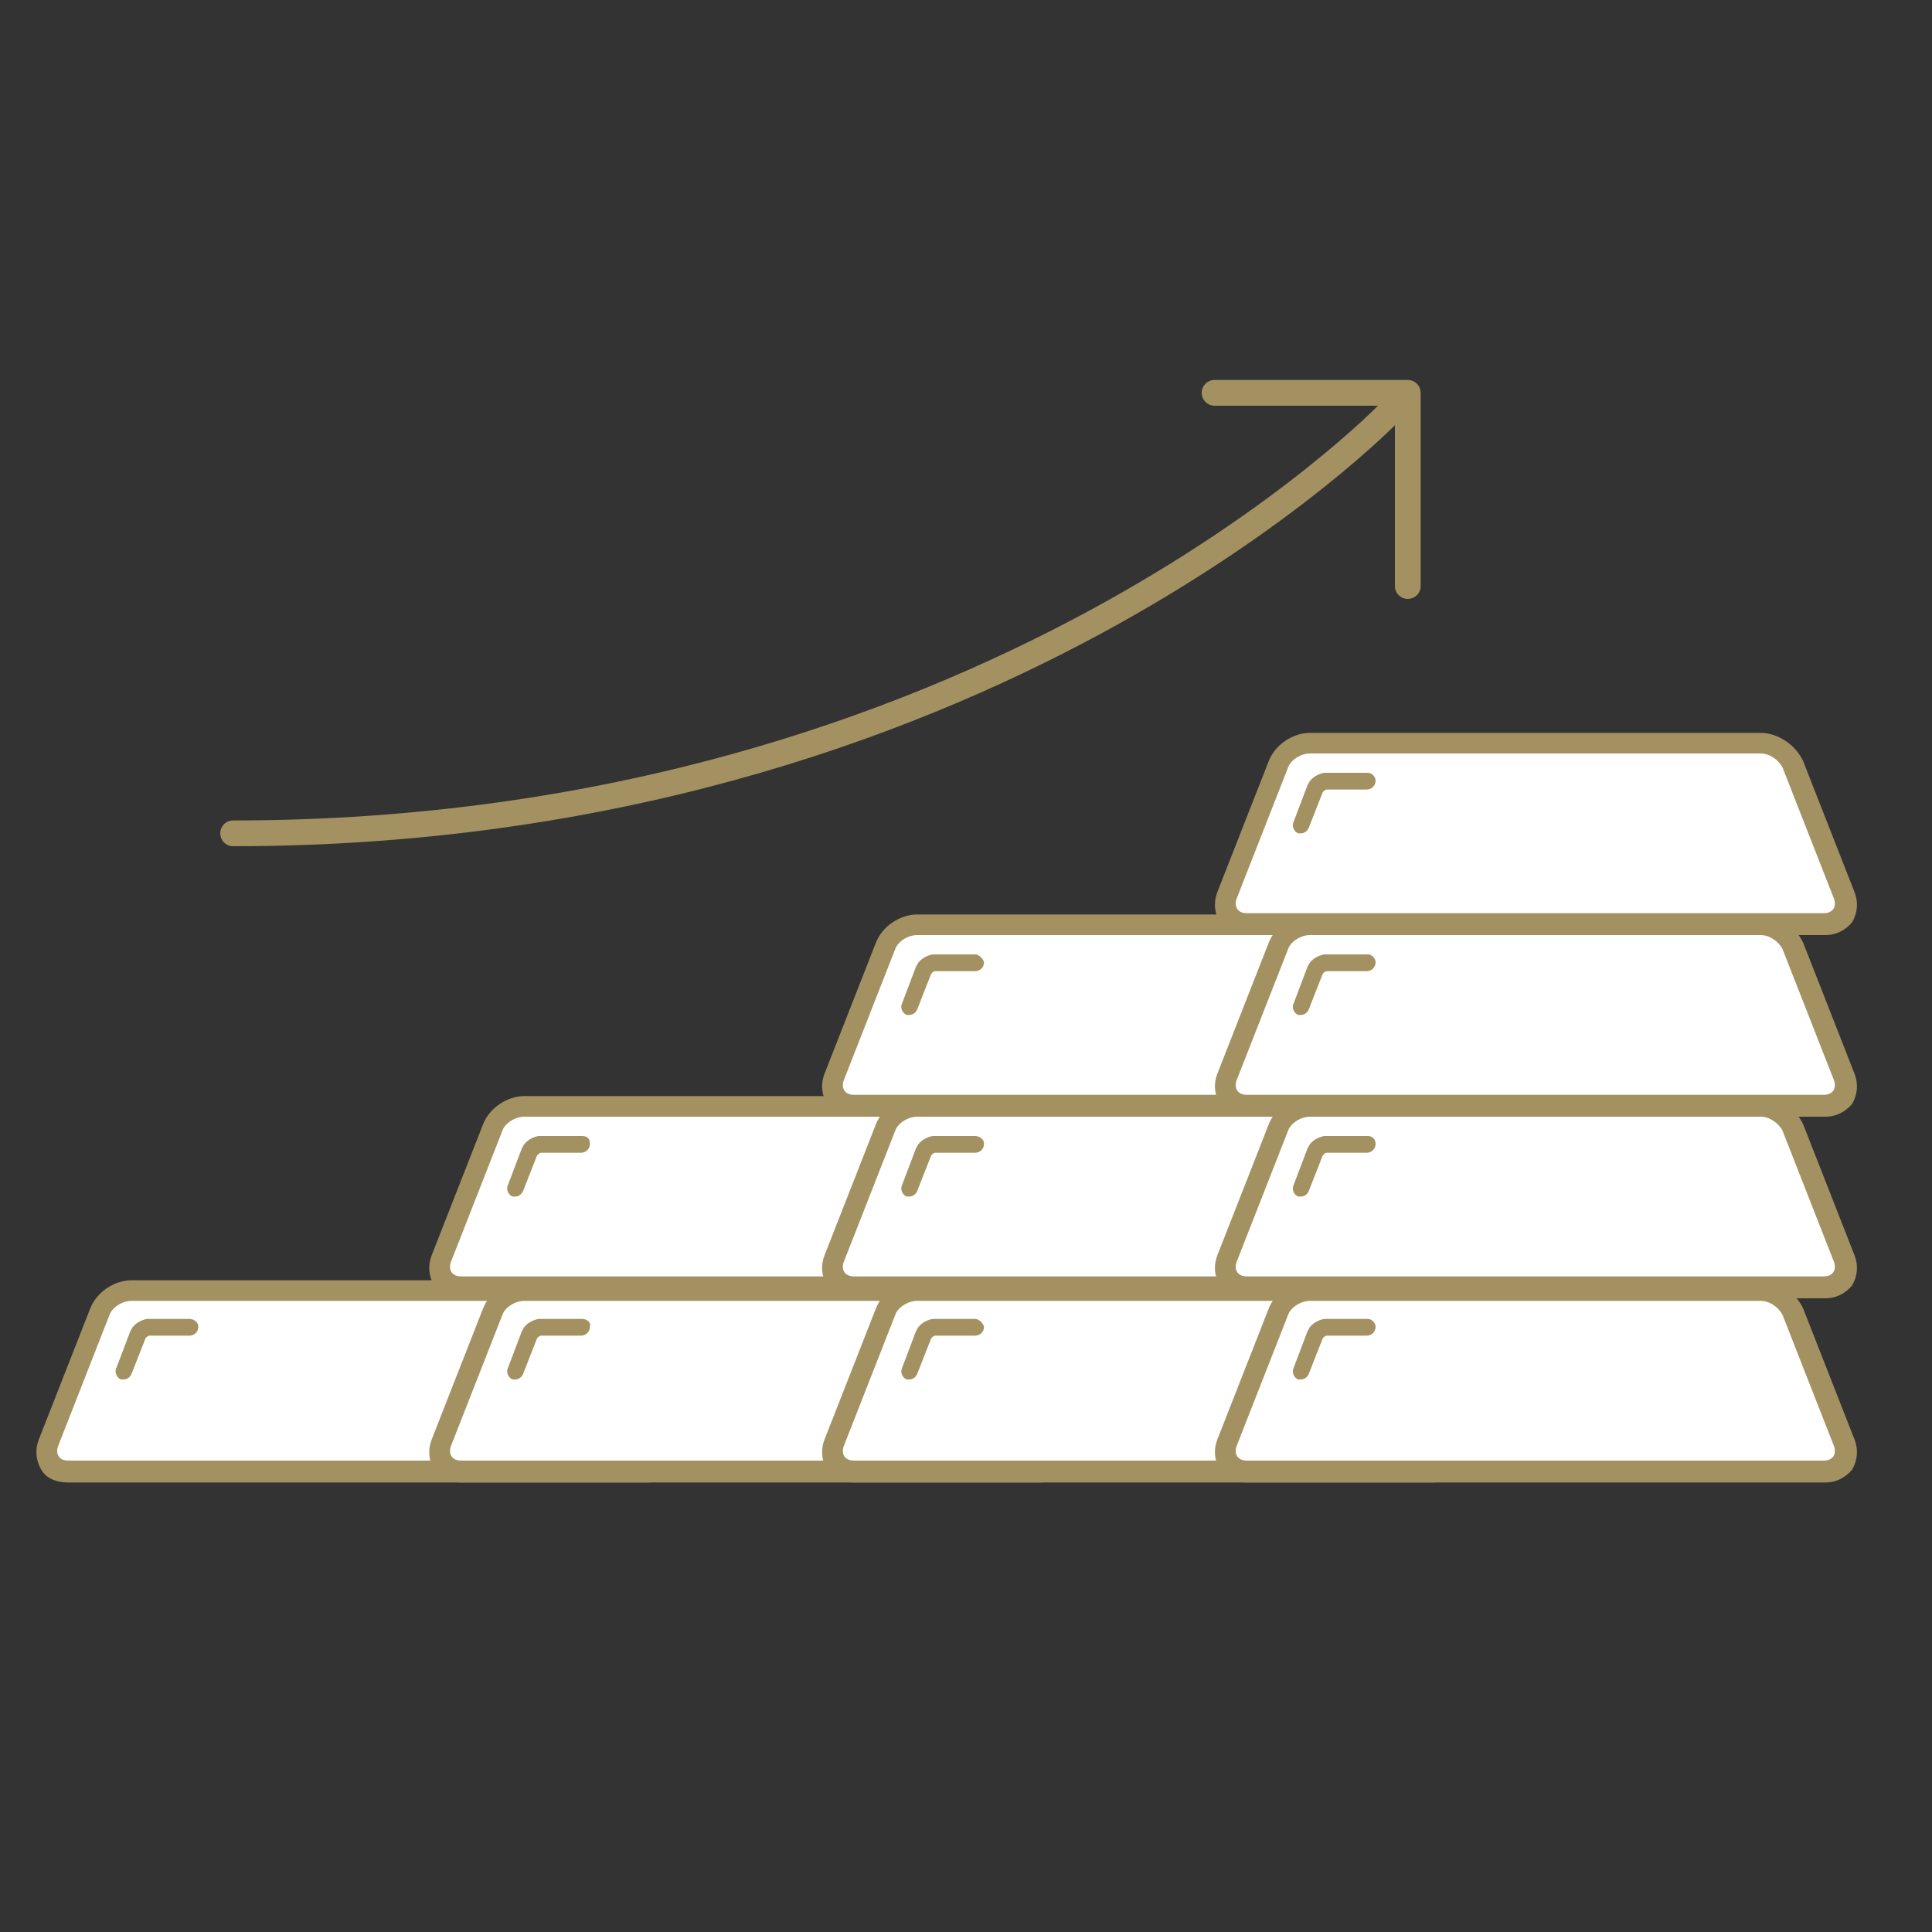
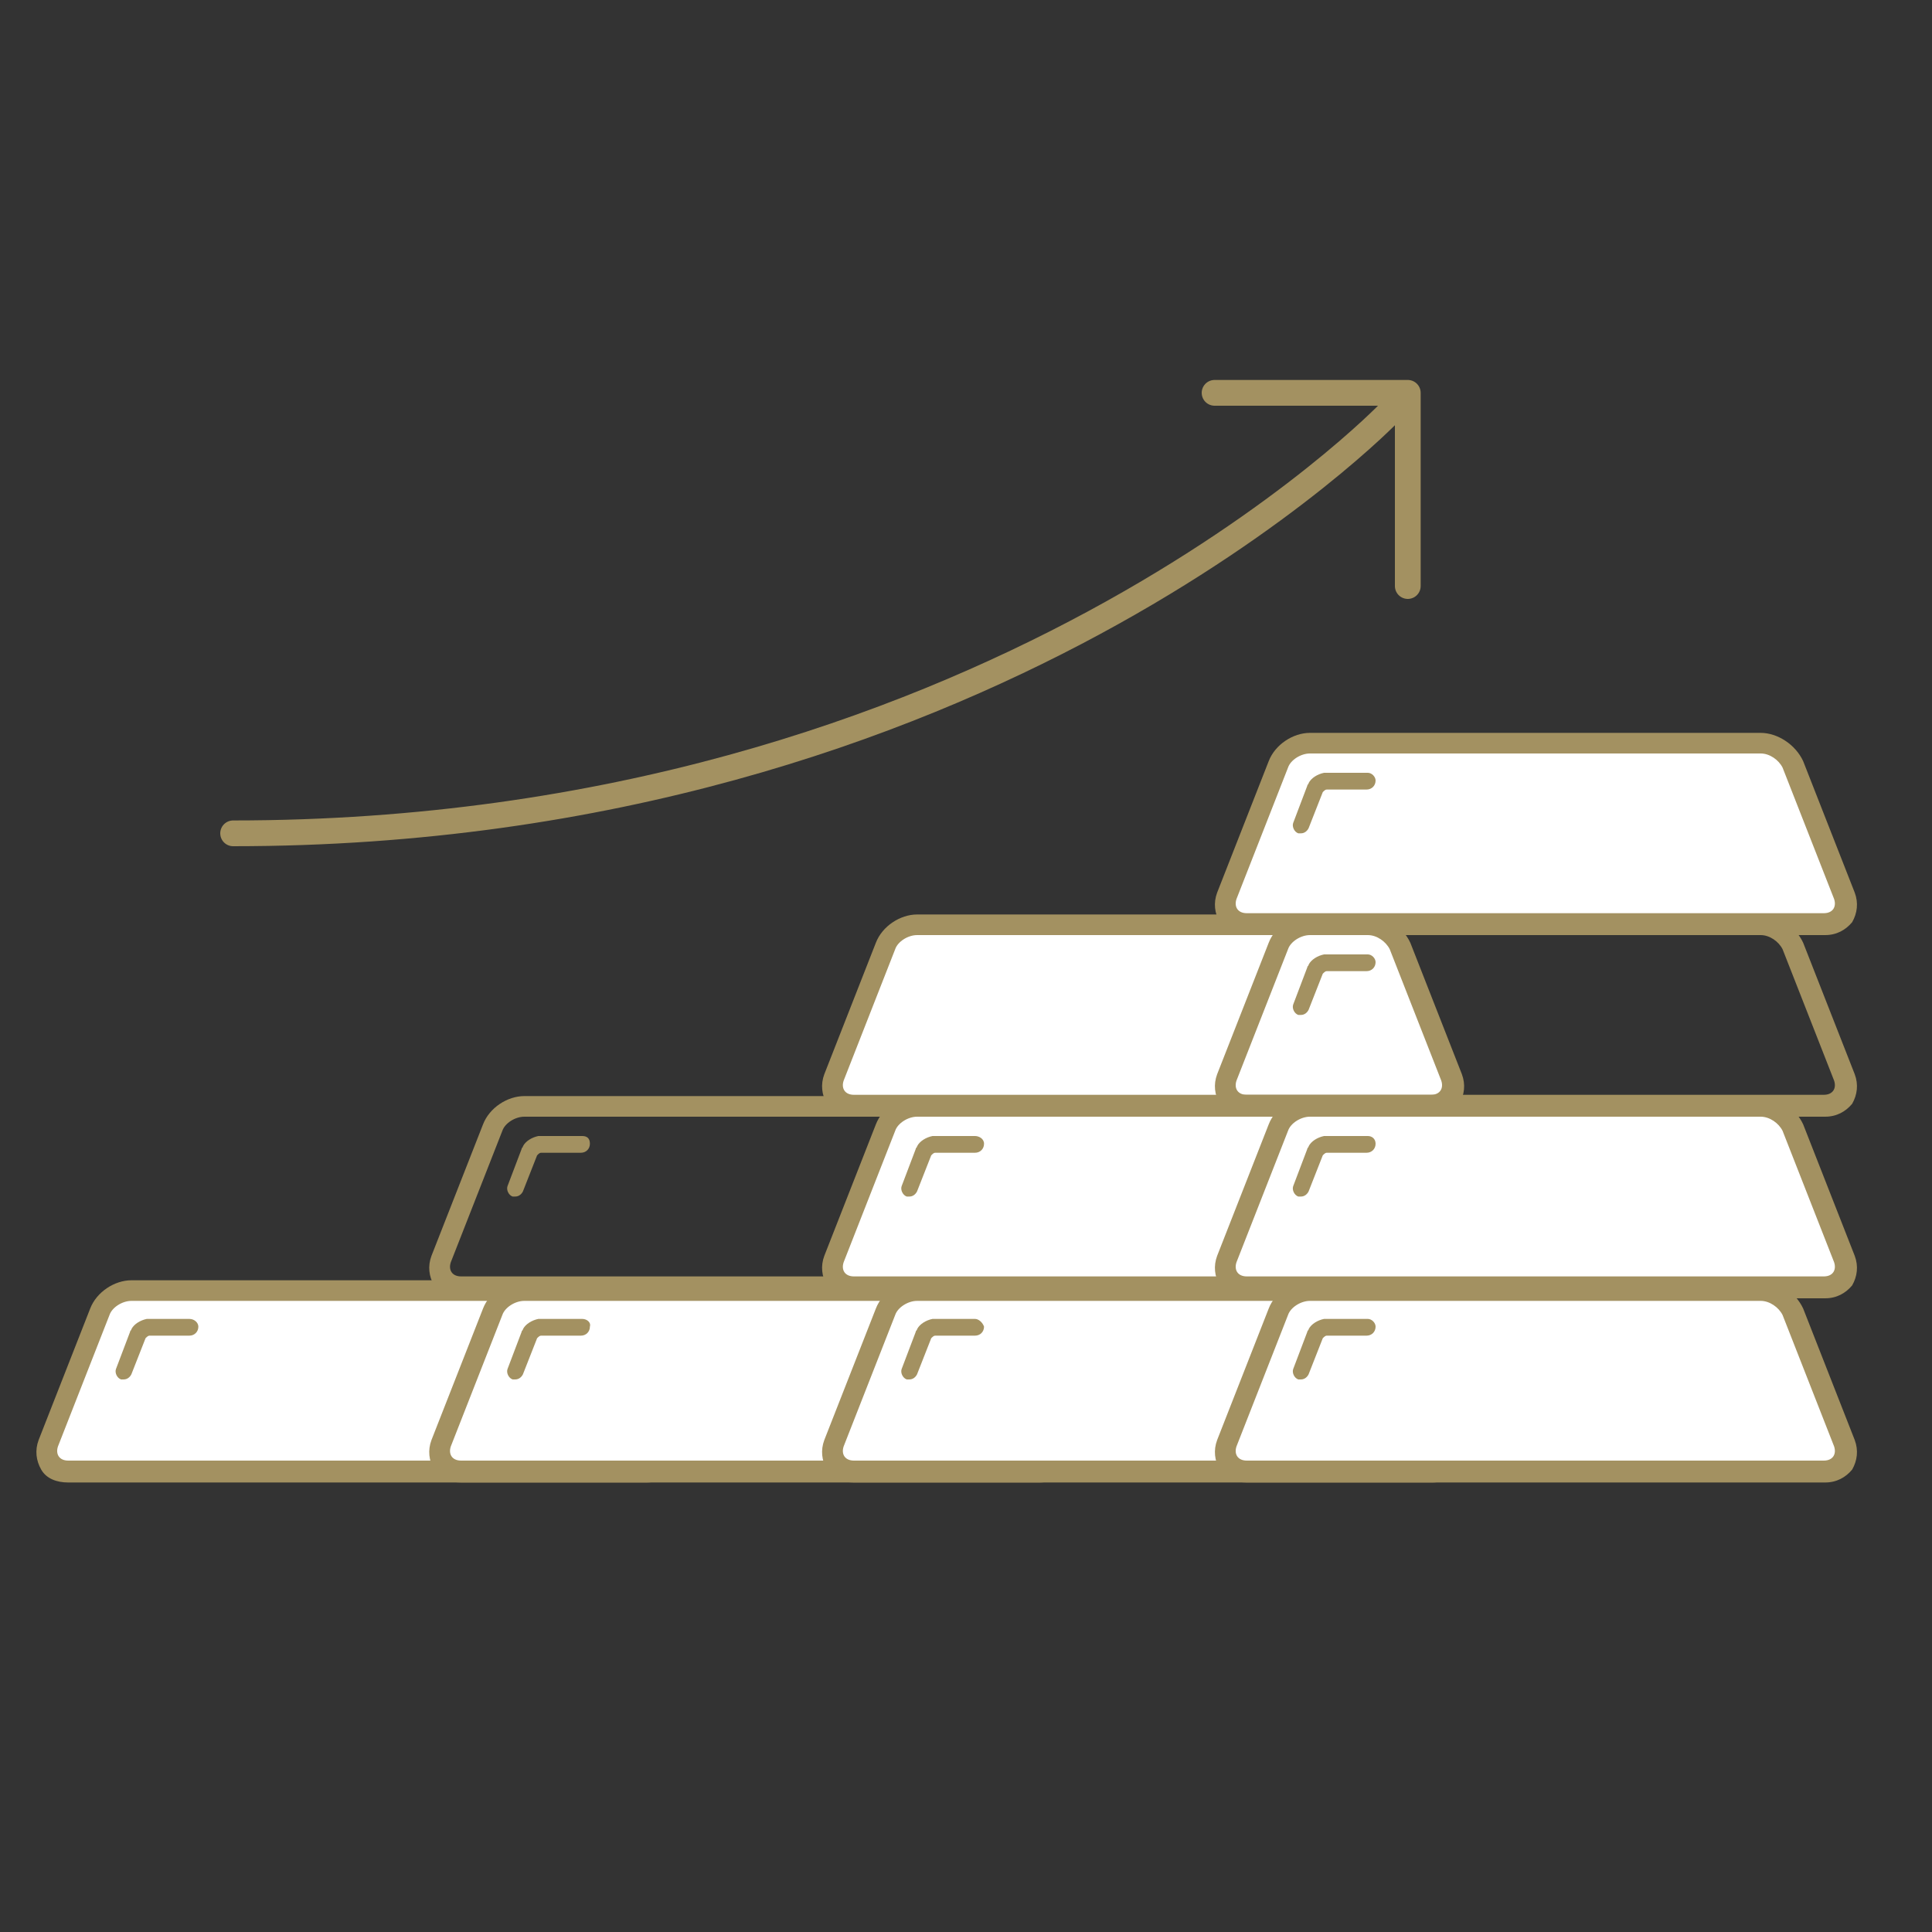
<svg xmlns="http://www.w3.org/2000/svg" version="1.1" id="Layer_2" x="0px" y="0px" viewBox="0 0 150 150" style="enable-background:new 0 0 150 150;" xml:space="preserve">
  <rect x="0" y="0" width="150" height="150" fill="#333333" stroke="none" />
  <style type="text/css">
	.st0{fill:#FFFFFF;}
	.st1{fill:#A39161;}
	.st2{fill:none;stroke:#A39161;stroke-width:2;stroke-linecap:round;stroke-linejoin:round;stroke-miterlimit:10;}
	.st3{fill:none;stroke:#A39161;stroke-width:2;stroke-linecap:round;stroke-miterlimit:10;}
</style>
  <g>
    <g>
      <g>
        <path class="st0" d="M44.5,99.8H10.7c-1.3,0-2.6,0.9-3.1,2.1l-3.9,9.7c-0.3,0.8-0.2,1.6,0.2,2.2c0.4,0.6,1.2,1,2,1h43.5     c0.8,0,1.6-0.4,2-1c0.4-0.6,0.5-1.4,0.2-2.2l-3.9-9.7C47.1,100.7,45.8,99.8,44.5,99.8L44.5,99.8z" />
      </g>
      <path class="st1" d="M45.2,101c0.7,0,1.4,0.5,1.7,1.1l4,10.2c0.2,0.6-0.1,1.1-0.8,1.1H5.3c-0.7,0-1-0.5-0.8-1.1l4-10.2    c0.2-0.6,1-1.1,1.7-1.1H45.2 M45.2,99.4h-35c-1.3,0-2.7,0.9-3.2,2.2l-4,10.2c-0.3,0.8-0.2,1.6,0.2,2.3c0.4,0.7,1.2,1,2.1,1h44.9    c0.9,0,1.6-0.4,2.1-1c0.4-0.7,0.5-1.5,0.2-2.3l-4-10.2C47.9,100.3,46.6,99.4,45.2,99.4L45.2,99.4z" />
      <path class="st1" d="M14.7,102.4h-3.1c-0.1,0-0.1,0-0.2,0c-0.5,0.1-1,0.4-1.2,0.8c0,0.1-0.1,0.1-0.1,0.2c0,0-1.1,2.9-1.1,2.9    c-0.1,0.3,0.1,0.7,0.4,0.8c0.1,0,0.2,0,0.2,0c0.3,0,0.5-0.2,0.6-0.4l1.1-2.8c0.1-0.1,0.2-0.2,0.3-0.2h3.1c0.4,0,0.7-0.3,0.7-0.7    C15.4,102.7,15.1,102.4,14.7,102.4z" />
    </g>
    <g>
      <g>
        <path class="st0" d="M75,99.8H41.1c-1.3,0-2.6,0.9-3.1,2.1l-3.9,9.7c-0.3,0.8-0.2,1.6,0.2,2.2c0.4,0.6,1.2,1,2,1h43.5     c0.8,0,1.6-0.4,2-1c0.4-0.6,0.5-1.4,0.2-2.2l-3.9-9.7C77.6,100.7,76.3,99.8,75,99.8L75,99.8z" />
      </g>
      <path class="st1" d="M75.7,101c0.7,0,1.4,0.5,1.7,1.1l4,10.2c0.2,0.6-0.1,1.1-0.8,1.1H35.8c-0.7,0-1-0.5-0.8-1.1l4-10.2    c0.2-0.6,1-1.1,1.7-1.1H75.7 M75.7,99.4h-35c-1.3,0-2.7,0.9-3.2,2.2l-4,10.2c-0.3,0.8-0.2,1.6,0.2,2.3c0.4,0.7,1.2,1,2.1,1h44.9    c0.9,0,1.6-0.4,2.1-1c0.4-0.7,0.5-1.5,0.2-2.3l-4-10.2C78.4,100.3,77.1,99.4,75.7,99.4L75.7,99.4z" />
      <path class="st1" d="M45.2,102.4H42c-0.1,0-0.1,0-0.2,0c-0.5,0.1-1,0.4-1.2,0.8c0,0.1-0.1,0.1-0.1,0.2c0,0-1.1,2.9-1.1,2.9    c-0.1,0.3,0.1,0.7,0.4,0.8c0.1,0,0.2,0,0.2,0c0.3,0,0.5-0.2,0.6-0.4l1.1-2.8c0.1-0.1,0.2-0.2,0.3-0.2h3.1c0.4,0,0.7-0.3,0.7-0.7    C45.9,102.7,45.6,102.4,45.2,102.4z" />
    </g>
    <g>
      <g>
        <path class="st0" d="M105.5,99.8H71.6c-1.3,0-2.6,0.9-3.1,2.1l-3.9,9.7c-0.3,0.8-0.2,1.6,0.2,2.2c0.4,0.6,1.2,1,2,1h43.5     c0.8,0,1.6-0.4,2-1c0.4-0.6,0.5-1.4,0.2-2.2l-3.9-9.7C108.1,100.7,106.8,99.8,105.5,99.8L105.5,99.8z" />
      </g>
      <path class="st1" d="M106.2,101c0.7,0,1.4,0.5,1.7,1.1l4,10.2c0.2,0.6-0.1,1.1-0.8,1.1H66.3c-0.7,0-1-0.5-0.8-1.1l4-10.2    c0.2-0.6,1-1.1,1.7-1.1H106.2 M106.2,99.4h-35c-1.3,0-2.7,0.9-3.2,2.2l-4,10.2c-0.3,0.8-0.2,1.6,0.2,2.3c0.4,0.7,1.2,1,2.1,1h44.9    c0.9,0,1.6-0.4,2.1-1c0.4-0.7,0.5-1.5,0.2-2.3l-4-10.2C108.9,100.3,107.5,99.4,106.2,99.4L106.2,99.4z" />
      <path class="st1" d="M75.7,102.4h-3.1c-0.1,0-0.1,0-0.2,0c-0.5,0.1-1,0.4-1.2,0.8c0,0.1-0.1,0.1-0.1,0.2c0,0-1.1,2.9-1.1,2.9    c-0.1,0.3,0.1,0.7,0.4,0.8c0.1,0,0.2,0,0.2,0c0.3,0,0.5-0.2,0.6-0.4l1.1-2.8c0.1-0.1,0.2-0.2,0.3-0.2h3.1c0.4,0,0.7-0.3,0.7-0.7    C76.3,102.7,76,102.4,75.7,102.4z" />
    </g>
    <g>
      <g>
        <path class="st0" d="M136,99.8h-33.9c-1.3,0-2.6,0.9-3.1,2.1l-3.9,9.7c-0.3,0.8-0.2,1.6,0.2,2.2c0.4,0.6,1.2,1,2,1h43.5     c0.8,0,1.6-0.4,2-1c0.4-0.6,0.5-1.4,0.2-2.2l-3.9-9.7C138.6,100.7,137.3,99.8,136,99.8L136,99.8z" />
      </g>
      <path class="st1" d="M136.7,101c0.7,0,1.4,0.5,1.7,1.1l4,10.2c0.2,0.6-0.1,1.1-0.8,1.1H96.8c-0.7,0-1-0.5-0.8-1.1l4-10.2    c0.2-0.6,1-1.1,1.7-1.1H136.7 M136.7,99.4h-35c-1.3,0-2.7,0.9-3.2,2.2l-4,10.2c-0.3,0.8-0.2,1.6,0.2,2.3c0.4,0.7,1.2,1,2.1,1h44.9    c0.9,0,1.6-0.4,2.1-1c0.4-0.7,0.5-1.5,0.2-2.3l-4-10.2C139.4,100.3,138,99.4,136.7,99.4L136.7,99.4z" />
      <path class="st1" d="M106.2,102.4H103c-0.1,0-0.1,0-0.2,0c-0.5,0.1-1,0.4-1.2,0.8c0,0.1-0.1,0.1-0.1,0.2c0,0-1.1,2.9-1.1,2.9    c-0.1,0.3,0.1,0.7,0.4,0.8c0.1,0,0.2,0,0.2,0c0.3,0,0.5-0.2,0.6-0.4l1.1-2.8c0.1-0.1,0.2-0.2,0.3-0.2h3.1c0.4,0,0.7-0.3,0.7-0.7    C106.8,102.7,106.5,102.4,106.2,102.4z" />
    </g>
  </g>
  <g>
    <g>
      <g>
-         <path class="st0" d="M75,85.6H41.1c-1.3,0-2.6,0.9-3.1,2.1l-3.9,9.7c-0.3,0.8-0.2,1.6,0.2,2.2c0.4,0.6,1.2,1,2,1h43.5     c0.8,0,1.6-0.4,2-1c0.4-0.6,0.5-1.4,0.2-2.2l-3.9-9.7C77.6,86.4,76.3,85.6,75,85.6L75,85.6z" />
-       </g>
+         </g>
      <path class="st1" d="M75.7,86.7c0.7,0,1.4,0.5,1.7,1.1l4,10.2c0.2,0.6-0.1,1.1-0.8,1.1H35.8c-0.7,0-1-0.5-0.8-1.1l4-10.2    c0.2-0.6,1-1.1,1.7-1.1H75.7 M75.7,85.1h-35c-1.3,0-2.7,0.9-3.2,2.2l-4,10.2c-0.3,0.8-0.2,1.6,0.2,2.3c0.4,0.7,1.2,1,2.1,1h44.9    c0.9,0,1.6-0.4,2.1-1c0.4-0.7,0.5-1.5,0.2-2.3l-4-10.2C78.4,86,77.1,85.1,75.7,85.1L75.7,85.1z" />
      <path class="st1" d="M45.2,88.2H42c-0.1,0-0.1,0-0.2,0c-0.5,0.1-1,0.4-1.2,0.8c0,0.1-0.1,0.1-0.1,0.2c0,0-1.1,2.9-1.1,2.9    c-0.1,0.3,0.1,0.7,0.4,0.8c0.1,0,0.2,0,0.2,0c0.3,0,0.5-0.2,0.6-0.4l1.1-2.8c0.1-0.1,0.2-0.2,0.3-0.2h3.1c0.4,0,0.7-0.3,0.7-0.7    S45.6,88.2,45.2,88.2z" />
    </g>
    <g>
      <g>
        <path class="st0" d="M105.5,85.6H71.6c-1.3,0-2.6,0.9-3.1,2.1l-3.9,9.7c-0.3,0.8-0.2,1.6,0.2,2.2c0.4,0.6,1.2,1,2,1h43.5     c0.8,0,1.6-0.4,2-1c0.4-0.6,0.5-1.4,0.2-2.2l-3.9-9.7C108.1,86.4,106.8,85.6,105.5,85.6L105.5,85.6z" />
      </g>
      <path class="st1" d="M106.2,86.7c0.7,0,1.4,0.5,1.7,1.1l4,10.2c0.2,0.6-0.1,1.1-0.8,1.1H66.3c-0.7,0-1-0.5-0.8-1.1l4-10.2    c0.2-0.6,1-1.1,1.7-1.1H106.2 M106.2,85.1h-35c-1.3,0-2.7,0.9-3.2,2.2l-4,10.2c-0.3,0.8-0.2,1.6,0.2,2.3c0.4,0.7,1.2,1,2.1,1h44.9    c0.9,0,1.6-0.4,2.1-1c0.4-0.7,0.5-1.5,0.2-2.3l-4-10.2C108.9,86,107.5,85.1,106.2,85.1L106.2,85.1z" />
      <path class="st1" d="M75.7,88.2h-3.1c-0.1,0-0.1,0-0.2,0c-0.5,0.1-1,0.4-1.2,0.8c0,0.1-0.1,0.1-0.1,0.2c0,0-1.1,2.9-1.1,2.9    c-0.1,0.3,0.1,0.7,0.4,0.8c0.1,0,0.2,0,0.2,0c0.3,0,0.5-0.2,0.6-0.4l1.1-2.8c0.1-0.1,0.2-0.2,0.3-0.2h3.1c0.4,0,0.7-0.3,0.7-0.7    S76,88.2,75.7,88.2z" />
    </g>
    <g>
      <g>
        <path class="st0" d="M136,85.6h-33.9c-1.3,0-2.6,0.9-3.1,2.1l-3.9,9.7c-0.3,0.8-0.2,1.6,0.2,2.2c0.4,0.6,1.2,1,2,1h43.5     c0.8,0,1.6-0.4,2-1c0.4-0.6,0.5-1.4,0.2-2.2l-3.9-9.7C138.6,86.4,137.3,85.6,136,85.6L136,85.6z" />
      </g>
      <path class="st1" d="M136.7,86.7c0.7,0,1.4,0.5,1.7,1.1l4,10.2c0.2,0.6-0.1,1.1-0.8,1.1H96.8c-0.7,0-1-0.5-0.8-1.1l4-10.2    c0.2-0.6,1-1.1,1.7-1.1H136.7 M136.7,85.1h-35c-1.3,0-2.7,0.9-3.2,2.2l-4,10.2c-0.3,0.8-0.2,1.6,0.2,2.3c0.4,0.7,1.2,1,2.1,1h44.9    c0.9,0,1.6-0.4,2.1-1c0.4-0.7,0.5-1.5,0.2-2.3l-4-10.2C139.4,86,138,85.1,136.7,85.1L136.7,85.1z" />
      <path class="st1" d="M106.2,88.2H103c-0.1,0-0.1,0-0.2,0c-0.5,0.1-1,0.4-1.2,0.8c0,0.1-0.1,0.1-0.1,0.2c0,0-1.1,2.9-1.1,2.9    c-0.1,0.3,0.1,0.7,0.4,0.8c0.1,0,0.2,0,0.2,0c0.3,0,0.5-0.2,0.6-0.4l1.1-2.8c0.1-0.1,0.2-0.2,0.3-0.2h3.1c0.4,0,0.7-0.3,0.7-0.7    S106.5,88.2,106.2,88.2z" />
    </g>
  </g>
  <g>
    <g>
      <g>
        <path class="st0" d="M105.5,71.5H71.6c-1.3,0-2.6,0.9-3.1,2.1l-3.9,9.7c-0.3,0.8-0.2,1.6,0.2,2.2c0.4,0.6,1.2,1,2,1h43.5     c0.8,0,1.6-0.4,2-1c0.4-0.6,0.5-1.4,0.2-2.2l-3.9-9.7C108.1,72.3,106.8,71.5,105.5,71.5L105.5,71.5z" />
      </g>
      <path class="st1" d="M106.2,72.6c0.7,0,1.4,0.5,1.7,1.1l4,10.2c0.2,0.6-0.1,1.1-0.8,1.1H66.3c-0.7,0-1-0.5-0.8-1.1l4-10.2    c0.2-0.6,1-1.1,1.7-1.1H106.2 M106.2,71h-35c-1.3,0-2.7,0.9-3.2,2.2l-4,10.2c-0.3,0.8-0.2,1.6,0.2,2.3c0.4,0.7,1.2,1,2.1,1h44.9    c0.9,0,1.6-0.4,2.1-1c0.4-0.7,0.5-1.5,0.2-2.3l-4-10.2C108.9,71.9,107.5,71,106.2,71L106.2,71z" />
-       <path class="st1" d="M75.7,74.1h-3.1c-0.1,0-0.1,0-0.2,0c-0.5,0.1-1,0.4-1.2,0.8c0,0.1-0.1,0.1-0.1,0.2c0,0-1.1,2.9-1.1,2.9    c-0.1,0.3,0.1,0.7,0.4,0.8c0.1,0,0.2,0,0.2,0c0.3,0,0.5-0.2,0.6-0.4l1.1-2.8c0.1-0.1,0.2-0.2,0.3-0.2h3.1c0.4,0,0.7-0.3,0.7-0.7    C76.3,74.4,76,74.1,75.7,74.1z" />
    </g>
    <g>
      <g>
-         <path class="st0" d="M136,71.5h-33.9c-1.3,0-2.6,0.9-3.1,2.1l-3.9,9.7c-0.3,0.8-0.2,1.6,0.2,2.2c0.4,0.6,1.2,1,2,1h43.5     c0.8,0,1.6-0.4,2-1c0.4-0.6,0.5-1.4,0.2-2.2l-3.9-9.7C138.6,72.3,137.3,71.5,136,71.5L136,71.5z" />
-       </g>
+         </g>
      <path class="st1" d="M136.7,72.6c0.7,0,1.4,0.5,1.7,1.1l4,10.2c0.2,0.6-0.1,1.1-0.8,1.1H96.8c-0.7,0-1-0.5-0.8-1.1l4-10.2    c0.2-0.6,1-1.1,1.7-1.1H136.7 M136.7,71h-35c-1.3,0-2.7,0.9-3.2,2.2l-4,10.2c-0.3,0.8-0.2,1.6,0.2,2.3c0.4,0.7,1.2,1,2.1,1h44.9    c0.9,0,1.6-0.4,2.1-1c0.4-0.7,0.5-1.5,0.2-2.3l-4-10.2C139.4,71.9,138,71,136.7,71L136.7,71z" />
      <path class="st1" d="M106.2,74.1H103c-0.1,0-0.1,0-0.2,0c-0.5,0.1-1,0.4-1.2,0.8c0,0.1-0.1,0.1-0.1,0.2c0,0-1.1,2.9-1.1,2.9    c-0.1,0.3,0.1,0.7,0.4,0.8c0.1,0,0.2,0,0.2,0c0.3,0,0.5-0.2,0.6-0.4l1.1-2.8c0.1-0.1,0.2-0.2,0.3-0.2h3.1c0.4,0,0.7-0.3,0.7-0.7    C106.8,74.4,106.5,74.1,106.2,74.1z" />
    </g>
  </g>
  <g>
    <g>
      <g>
        <path class="st0" d="M136,57.4h-33.9c-1.3,0-2.6,0.9-3.1,2.1l-3.9,9.7c-0.3,0.8-0.2,1.6,0.2,2.2c0.4,0.6,1.2,1,2,1h43.5     c0.8,0,1.6-0.4,2-1c0.4-0.6,0.5-1.4,0.2-2.2l-3.9-9.7C138.6,58.2,137.3,57.4,136,57.4L136,57.4z" />
      </g>
      <path class="st1" d="M136.7,58.5c0.7,0,1.4,0.5,1.7,1.1l4,10.2c0.2,0.6-0.1,1.1-0.8,1.1H96.8c-0.7,0-1-0.5-0.8-1.1l4-10.2    c0.2-0.6,1-1.1,1.7-1.1H136.7 M136.7,56.9h-35c-1.3,0-2.7,0.9-3.2,2.2l-4,10.2c-0.3,0.8-0.2,1.6,0.2,2.3c0.4,0.7,1.2,1,2.1,1h44.9    c0.9,0,1.6-0.4,2.1-1c0.4-0.7,0.5-1.5,0.2-2.3l-4-10.2C139.4,57.8,138,56.9,136.7,56.9L136.7,56.9z" />
      <path class="st1" d="M106.2,60H103c-0.1,0-0.1,0-0.2,0c-0.5,0.1-1,0.4-1.2,0.8c0,0.1-0.1,0.1-0.1,0.2c0,0-1.1,2.9-1.1,2.9    c-0.1,0.3,0.1,0.7,0.4,0.8c0.1,0,0.2,0,0.2,0c0.3,0,0.5-0.2,0.6-0.4l1.1-2.8c0.1-0.1,0.2-0.2,0.3-0.2h3.1c0.4,0,0.7-0.3,0.7-0.7    C106.8,60.3,106.5,60,106.2,60z" />
    </g>
  </g>
  <path class="st2" d="M94.3,30.5c5,0,10,0,15,0c0,5,0,10,0,15" />
  <path class="st3" d="M107.9,32c0,0-31.3,32.7-89.8,32.7" />
</svg>